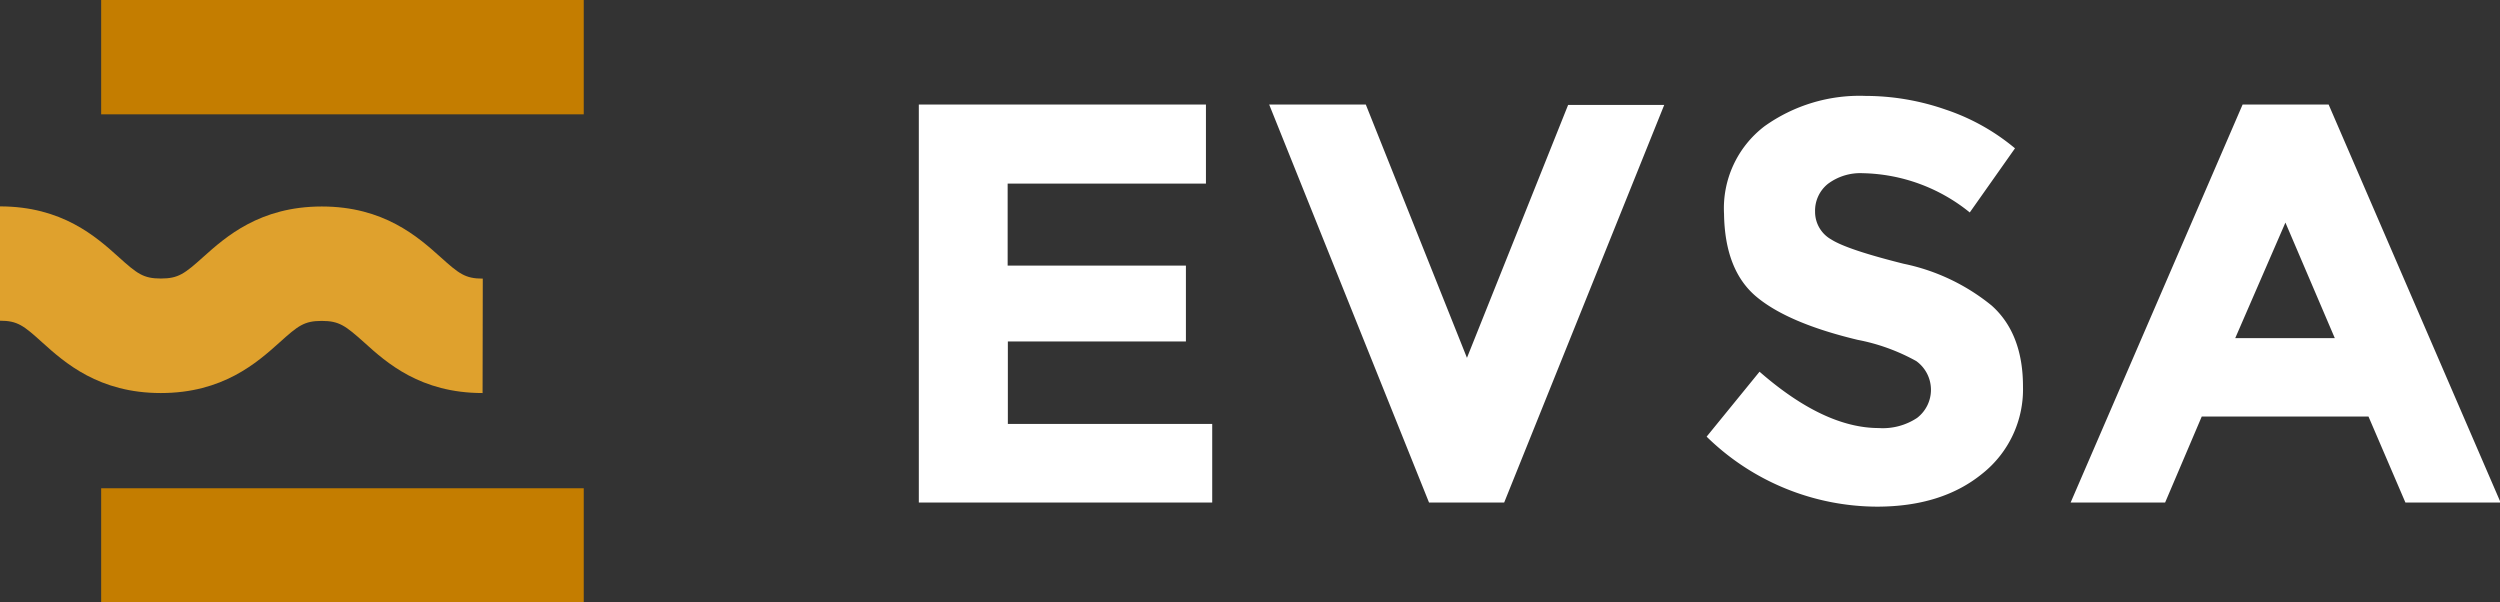
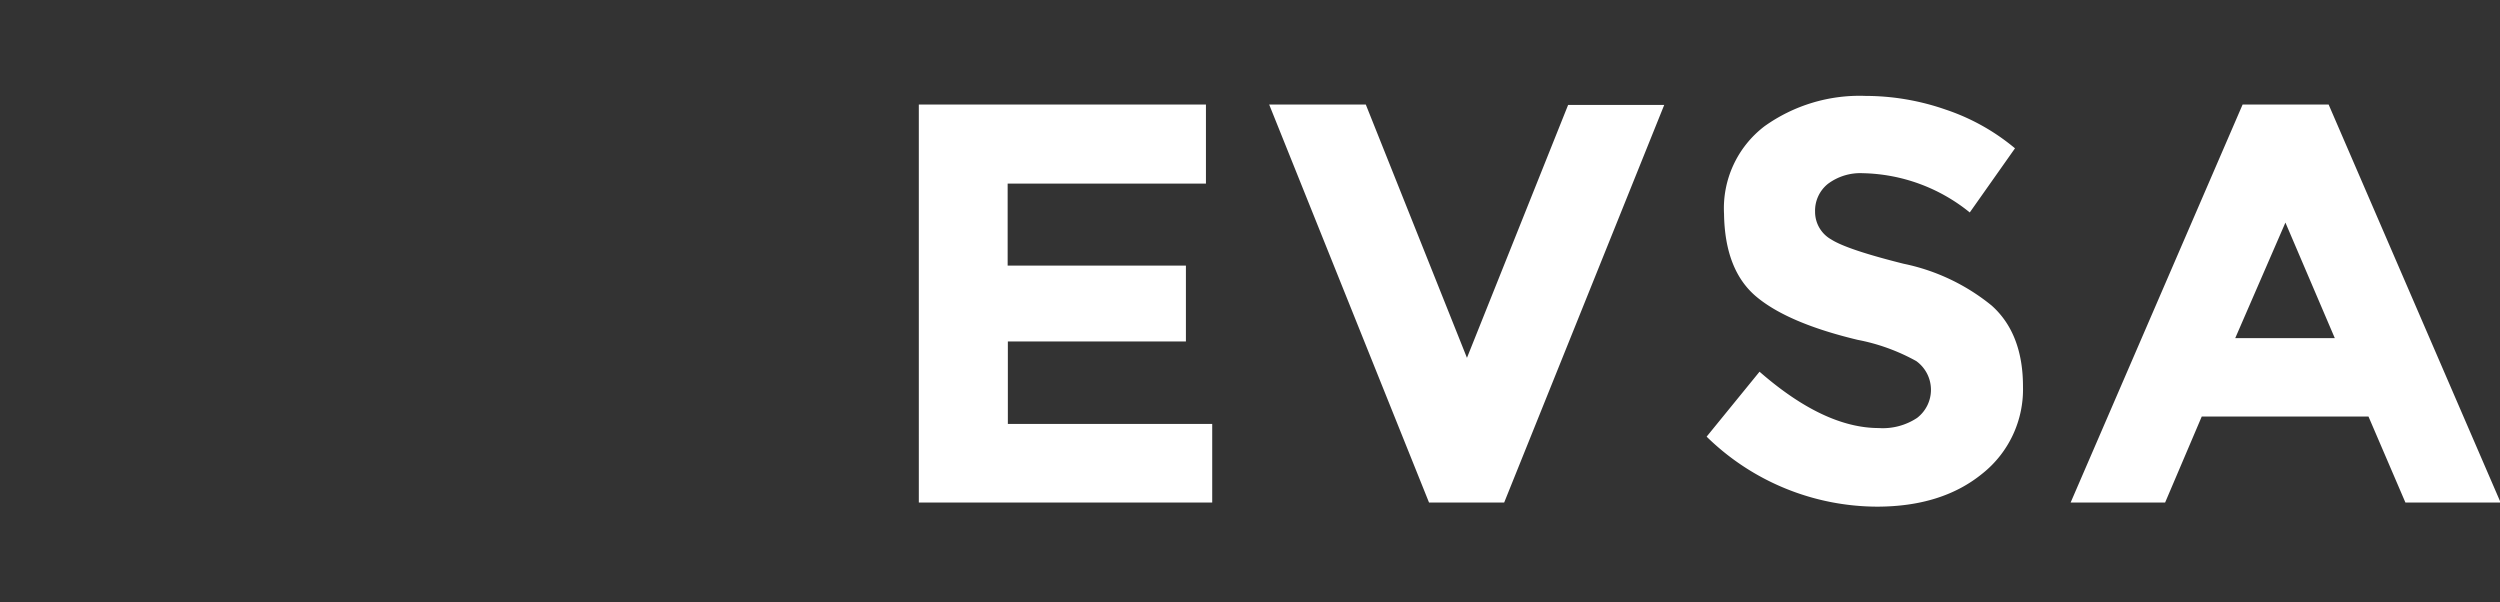
<svg xmlns="http://www.w3.org/2000/svg" viewBox="0 0 247.11 59.55">
  <rect x="0" y="0" width="247.11" height="59.55" fill="#333333" stroke="none" />
  <defs>
    <style>.cls-1{fill:#dfa12d;}.cls-2{fill:#c47d00;}.cls-3{fill:#fff;}</style>
  </defs>
  <title>evsa</title>
  <g id="Camada_2">
    <g id="Camada_1-2">
-       <path d="M47.7 38.85c-6.13 0-9.5-3-11.7-5-1.85-1.65-2.46-2.13-4.2-2.13s-2.34.48-4.17 2.13c-2.23 2-5.6 5-11.73 5s-9.5-3-11.72-5C2.34 32.18 1.73 31.7 0 31.7V20.4c6.14 0 9.5 3 11.72 5 1.84 1.66 2.45 2.13 4.18 2.13s2.34-.47 4.18-2.12c2.23-2 5.6-5 11.73-5s9.5 3 11.73 5c1.84 1.66 2.45 2.13 4.18 2.13z" class="cls-1" />
-       <path d="M10 48.26h47.7v11.3H10zM10 0h47.7v11.3H10z" class="cls-2" />
      <path d="M119.2 10.33v7.82H99.6v8.1h17.62v7.5h-17.6v8.15h20.2v7.77h-29V10.33zM145 35.37l10-25h9.5l-15.82 39.3h-7.43l-15.8-39.34H135zM180.67 18.18a3.4 3.4 0 0 0-1.26 2.76 3.12 3.12 0 0 0 1.6 2.73q1.56 1 7.15 2.4a20.2 20.2 0 0 1 8.7 4.13c2.06 1.83 3.1 4.52 3.1 8a10.63 10.63 0 0 1-4 8.6q-4 3.28-10.45 3.28a24.18 24.18 0 0 1-16.82-6.92l5.23-6.42q6.37 5.56 11.77 5.57a6.13 6.13 0 0 0 3.8-1 3.5 3.5 0 0 0-.08-5.62 19.47 19.47 0 0 0-5.8-2.1q-6.88-1.65-10-4.26t-3.2-8.2a10.2 10.2 0 0 1 4-8.65 16.16 16.16 0 0 1 10-3 24.13 24.13 0 0 1 7.9 1.35 21.1 21.1 0 0 1 6.86 3.83L194.7 21a17.3 17.3 0 0 0-10.57-3.88 5.33 5.33 0 0 0-3.46 1.06zM237.76 49.67l-3.65-8.5h-16.48l-3.62 8.5h-9.34l17-39.34h8.5l17 39.34zM225.9 22l-4.96 11.42h9.84z" class="cls-3" />
    </g>
  </g>
</svg>